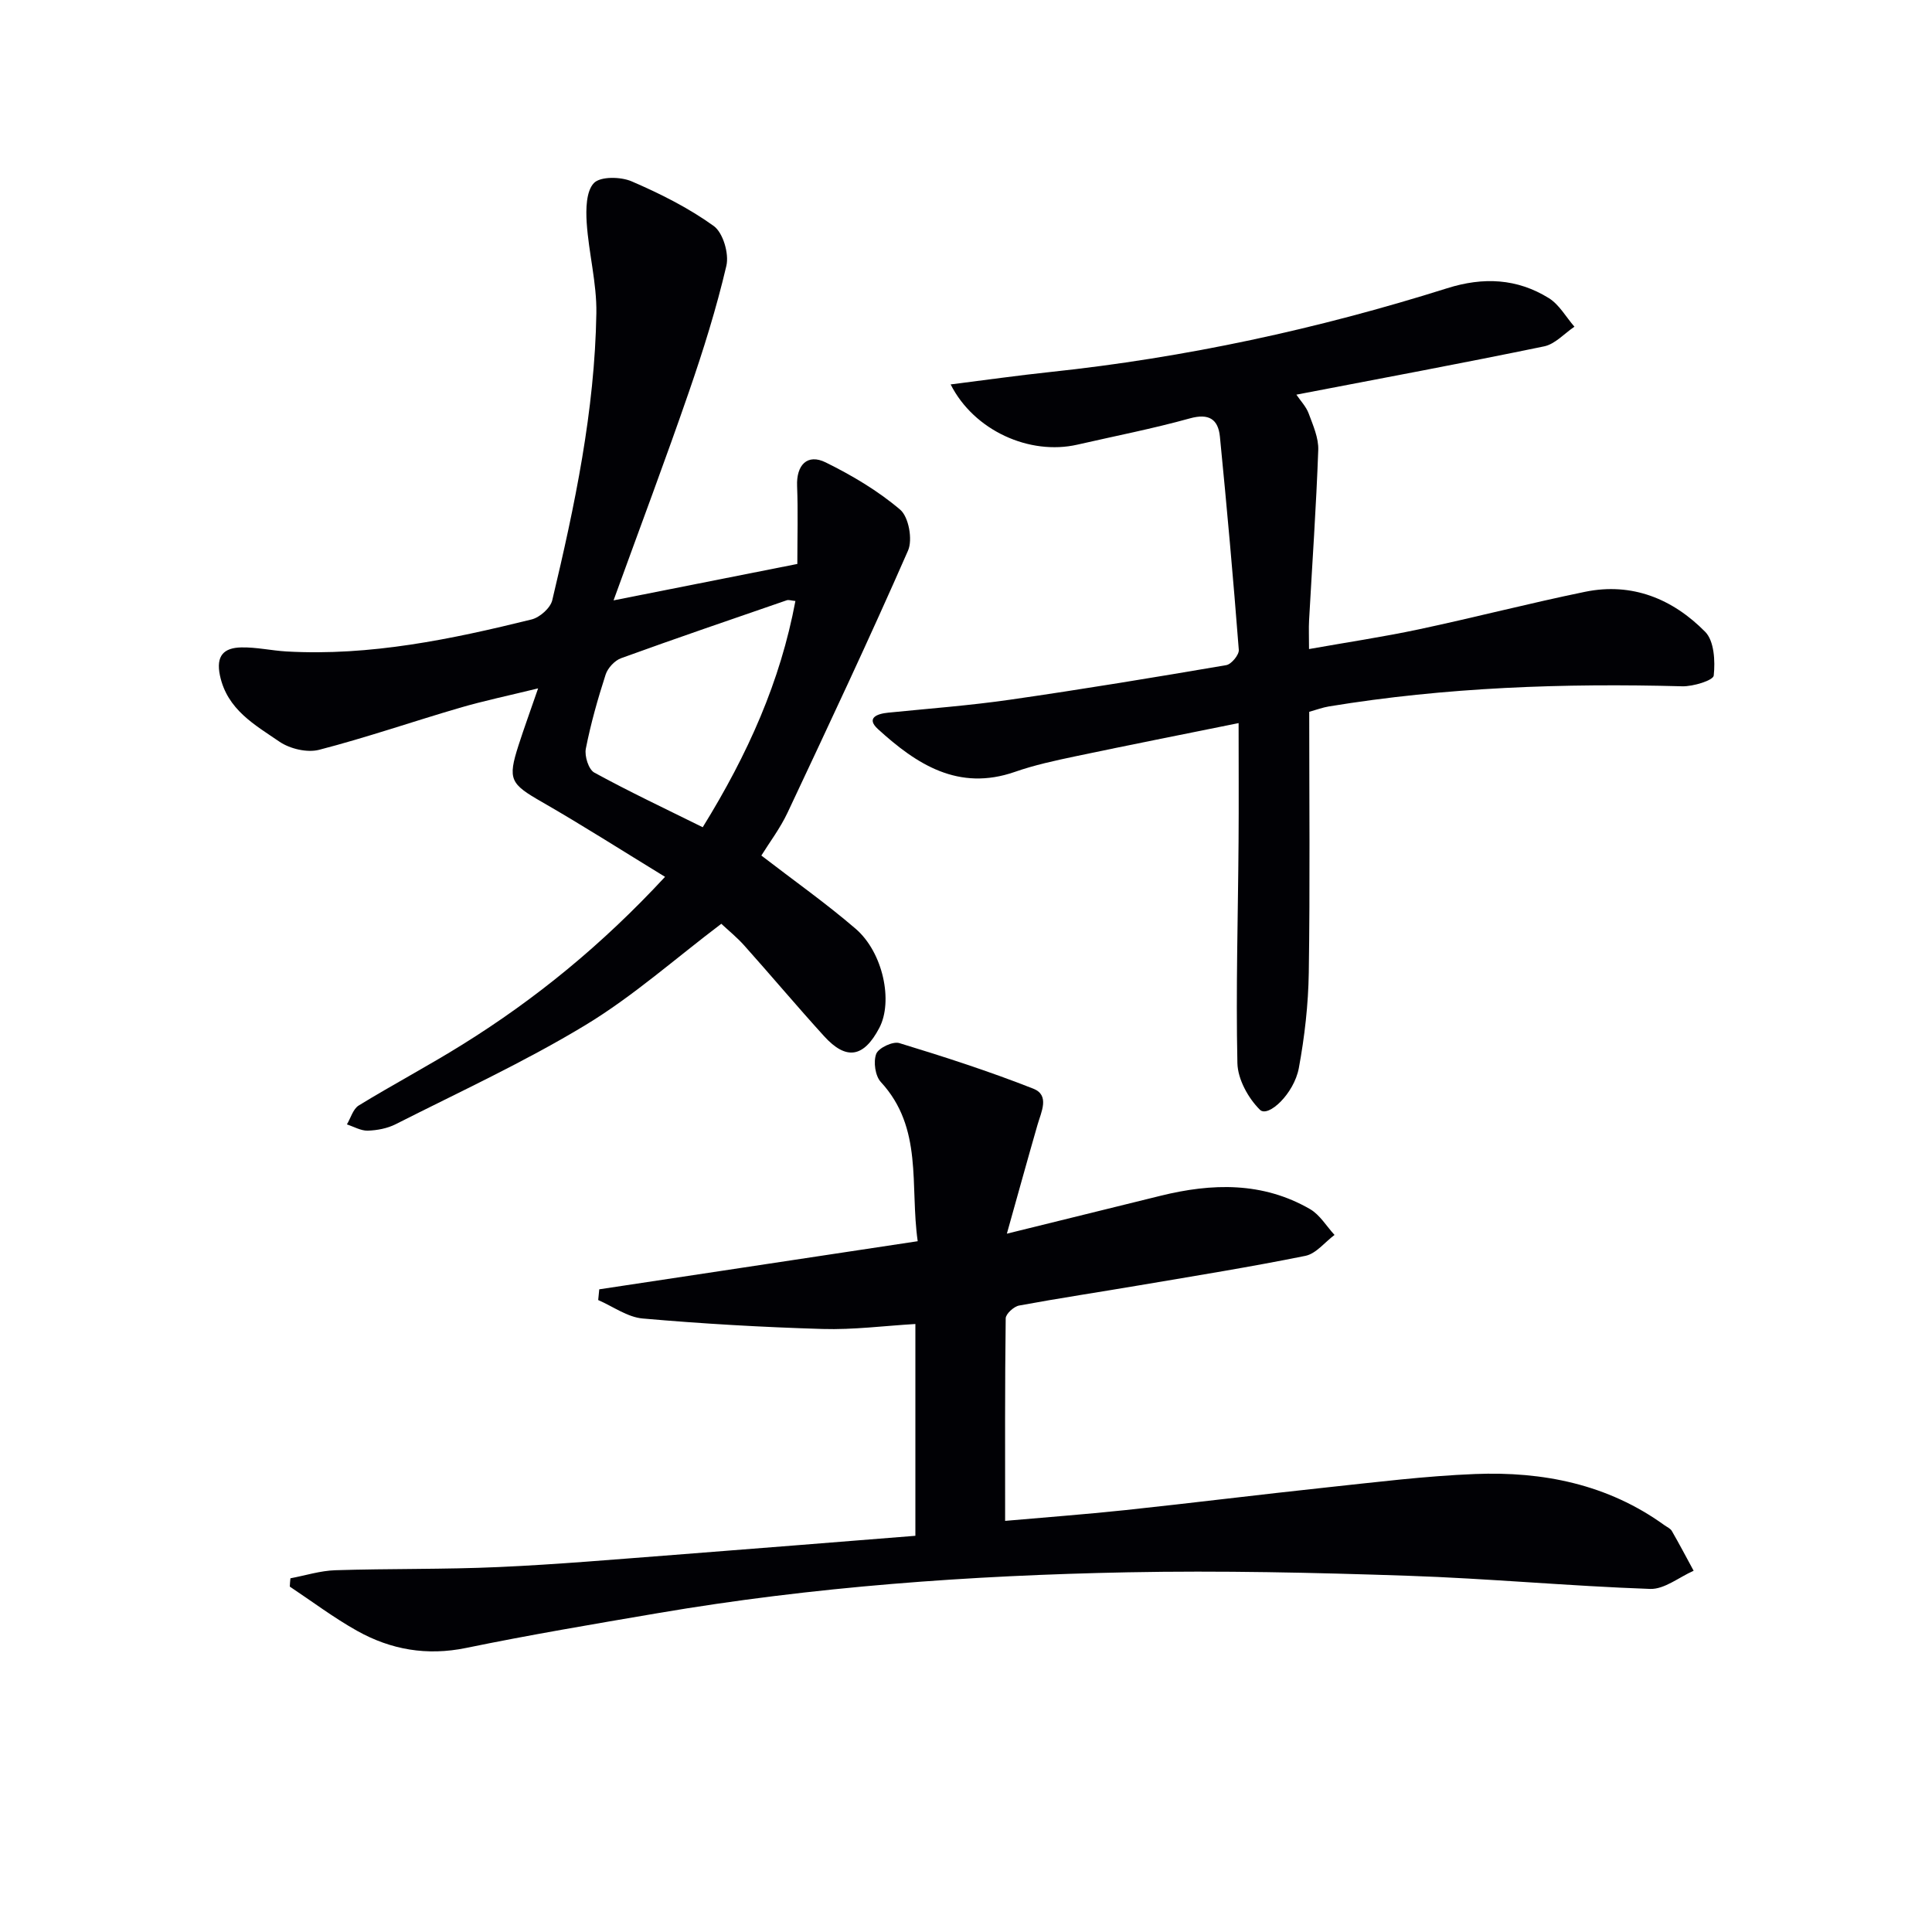
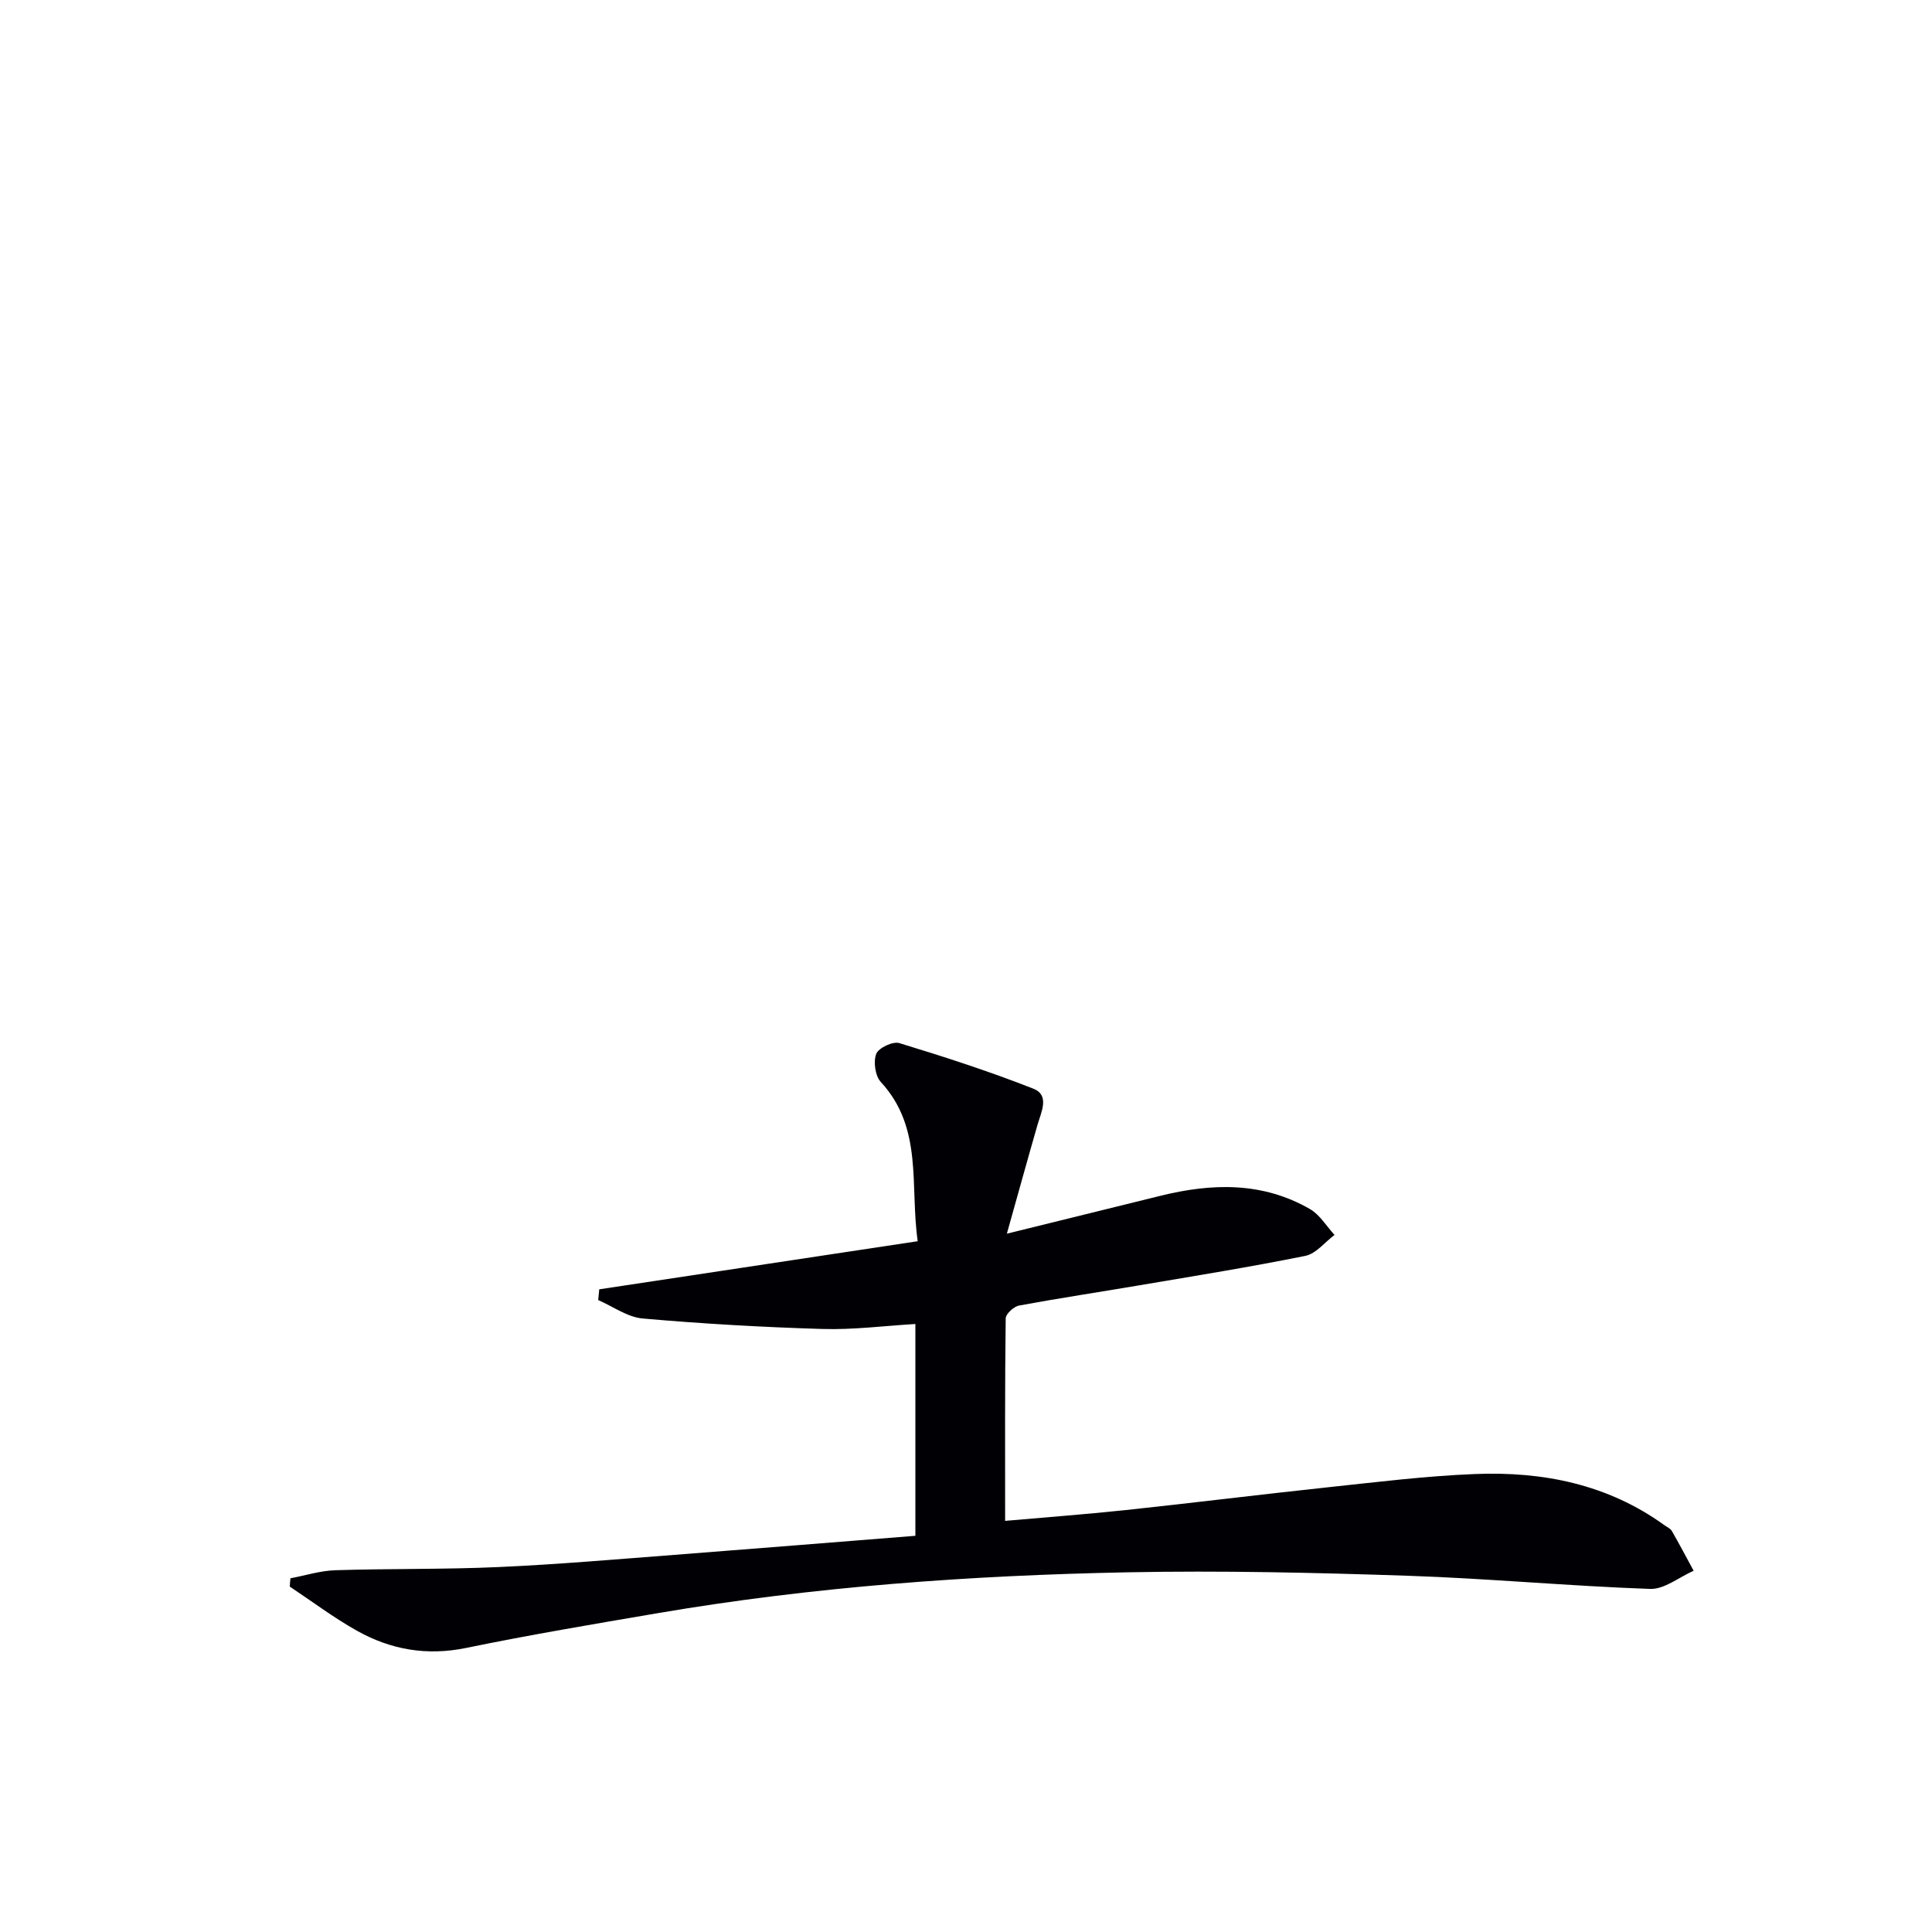
<svg xmlns="http://www.w3.org/2000/svg" enable-background="new 0 0 400 400" viewBox="0 0 400 400">
  <g fill="#010105">
    <path d="m60.13 326.77c3.09-.58 6.17-1.57 9.28-1.67 11.29-.36 22.59-.15 33.87-.66 12.12-.54 24.22-1.6 36.32-2.52 16.55-1.27 33.1-2.62 49.92-3.95 0-14.7 0-28.96 0-43.85-6.45.38-12.84 1.22-19.21 1.03-12.43-.37-24.87-1.08-37.26-2.17-3.15-.28-6.14-2.49-9.2-3.82.07-.74.15-1.48.22-2.22 21.7-3.28 43.4-6.55 65.93-9.96-1.65-11.56 1.19-23.4-7.64-32.97-1.16-1.26-1.57-4.18-.95-5.81.47-1.24 3.45-2.65 4.78-2.24 9.35 2.85 18.66 5.86 27.75 9.44 3.45 1.36 1.63 4.81.86 7.5-2.04 7.08-4 14.19-6.34 22.52 11.69-2.88 21.76-5.36 31.83-7.85 10.64-2.63 21.13-2.91 30.95 2.77 2.03 1.18 3.39 3.53 5.06 5.34-2 1.49-3.82 3.88-6.03 4.33-11.36 2.3-22.82 4.14-34.26 6.08-8.34 1.42-16.71 2.67-25.02 4.21-1.09.2-2.76 1.73-2.77 2.65-.18 13.78-.12 27.56-.12 41.93 7.86-.7 16.4-1.33 24.91-2.23 13.88-1.48 27.73-3.21 41.61-4.69 10.24-1.09 20.48-2.37 30.76-2.78 14.06-.56 27.47 2.11 39.2 10.58.54.39 1.26.69 1.56 1.22 1.56 2.71 3.02 5.48 4.51 8.23-3.01 1.32-6.05 3.86-9.01 3.76-16.78-.59-33.52-2.17-50.29-2.73-19.3-.65-38.62-1.09-57.92-.71-32.59.64-65.08 2.97-97.26 8.46-13.25 2.26-26.51 4.49-39.67 7.2-8.12 1.67-15.57.37-22.56-3.54-4.84-2.71-9.31-6.08-13.94-9.16.02-.58.07-1.15.13-1.72z" />
-     <path d="m137.69 181.54c-8.96-5.48-17.08-10.67-25.42-15.46-6.61-3.79-7.21-4.64-4.91-11.79 1.15-3.57 2.44-7.1 4.05-11.77-6.11 1.5-11.25 2.57-16.27 4.04-9.71 2.84-19.29 6.15-29.07 8.68-2.47.64-6.04-.2-8.21-1.68-5.11-3.5-10.81-6.62-12.32-13.69-.88-4.16.84-5.75 4.4-5.83 3.12-.07 6.26.66 9.4.84 17.31.97 34.08-2.52 50.72-6.63 1.7-.42 3.9-2.37 4.28-3.98 4.66-19.55 8.8-39.24 9.13-59.43.1-6.22-1.59-12.46-2-18.72-.18-2.79-.13-6.52 1.49-8.22 1.35-1.4 5.54-1.33 7.8-.36 5.92 2.55 11.8 5.5 17 9.24 1.94 1.39 3.21 5.74 2.63 8.24-2.07 8.84-4.8 17.55-7.77 26.15-4.81 13.94-10.01 27.75-15.59 43.13 13.53-2.68 25.54-5.06 38.05-7.54 0-5.6.16-10.87-.05-16.13-.18-4.34 2.11-6.78 5.93-4.89 5.45 2.69 10.82 5.87 15.42 9.79 1.76 1.5 2.61 6.2 1.62 8.46-7.99 18.23-16.47 36.24-24.94 54.25-1.53 3.25-3.75 6.18-5.43 8.89 6.72 5.18 13.37 9.87 19.51 15.15 5.71 4.91 7.8 15.06 4.91 20.54-3.23 6.14-6.84 6.77-11.44 1.7-5.59-6.15-10.95-12.53-16.49-18.73-1.53-1.72-3.35-3.19-4.78-4.53-9.54 7.21-18.29 15.02-28.16 20.99-12.61 7.63-26.09 13.83-39.27 20.51-1.72.87-3.83 1.27-5.77 1.33-1.42.04-2.88-.83-4.32-1.29.8-1.34 1.28-3.2 2.45-3.92 7.08-4.34 14.44-8.23 21.48-12.62 15.17-9.44 28.91-20.66 41.94-34.72zm26.99-57.11c-.86-.08-1.39-.29-1.79-.15-11.45 3.95-22.91 7.86-34.29 11.99-1.33.48-2.77 2.03-3.21 3.39-1.63 5.04-3.08 10.16-4.1 15.35-.3 1.53.57 4.3 1.76 4.95 7.32 4 14.87 7.56 22.44 11.31 9.38-15.18 16.07-30.18 19.19-46.84z" />
-     <path d="m196.82 79.59c7.23-.91 13.91-1.86 20.62-2.57 27.99-2.97 55.36-8.89 82.17-17.34 7.5-2.37 14.47-2.03 21.04 2.03 2.17 1.34 3.57 3.92 5.32 5.93-2.08 1.4-4 3.6-6.27 4.07-16.88 3.49-33.83 6.64-51.3 10 .89 1.31 2.03 2.49 2.55 3.9.9 2.44 2.07 5.06 1.98 7.55-.42 11.77-1.25 23.53-1.9 35.29-.09 1.64-.01 3.29-.01 5.93 7.87-1.4 15.32-2.51 22.68-4.07 11.51-2.45 22.92-5.41 34.45-7.78 9.75-2.01 18.18 1.47 24.9 8.29 1.86 1.89 2.08 6.06 1.76 9.05-.11 1-4.26 2.28-6.53 2.22-24.51-.66-48.92.19-73.15 4.17-1.28.21-2.52.68-4.07 1.11 0 18.04.18 36.02-.09 54-.1 6.6-.86 13.26-2.06 19.76-.99 5.32-6.35 10.32-8.05 8.64-2.43-2.4-4.59-6.32-4.67-9.65-.33-15.26.13-30.53.24-45.8.06-7.96.01-15.91.01-24.61-11.45 2.32-22.64 4.53-33.81 6.88-4.21.89-8.46 1.8-12.51 3.22-11.7 4.07-20.35-1.57-28.33-8.84-2.54-2.31-.24-3.19 2.1-3.42 8.43-.85 16.89-1.48 25.27-2.69 14.94-2.15 29.84-4.61 44.72-7.15 1.06-.18 2.68-2.14 2.6-3.16-1.14-14.72-2.46-29.44-3.91-44.14-.36-3.62-2.28-4.89-6.25-3.78-7.67 2.13-15.5 3.65-23.26 5.43-9.88 2.26-21.4-2.89-26.24-12.47z" />
+     <path d="m196.82 79.59z" />
  </g>
</svg>